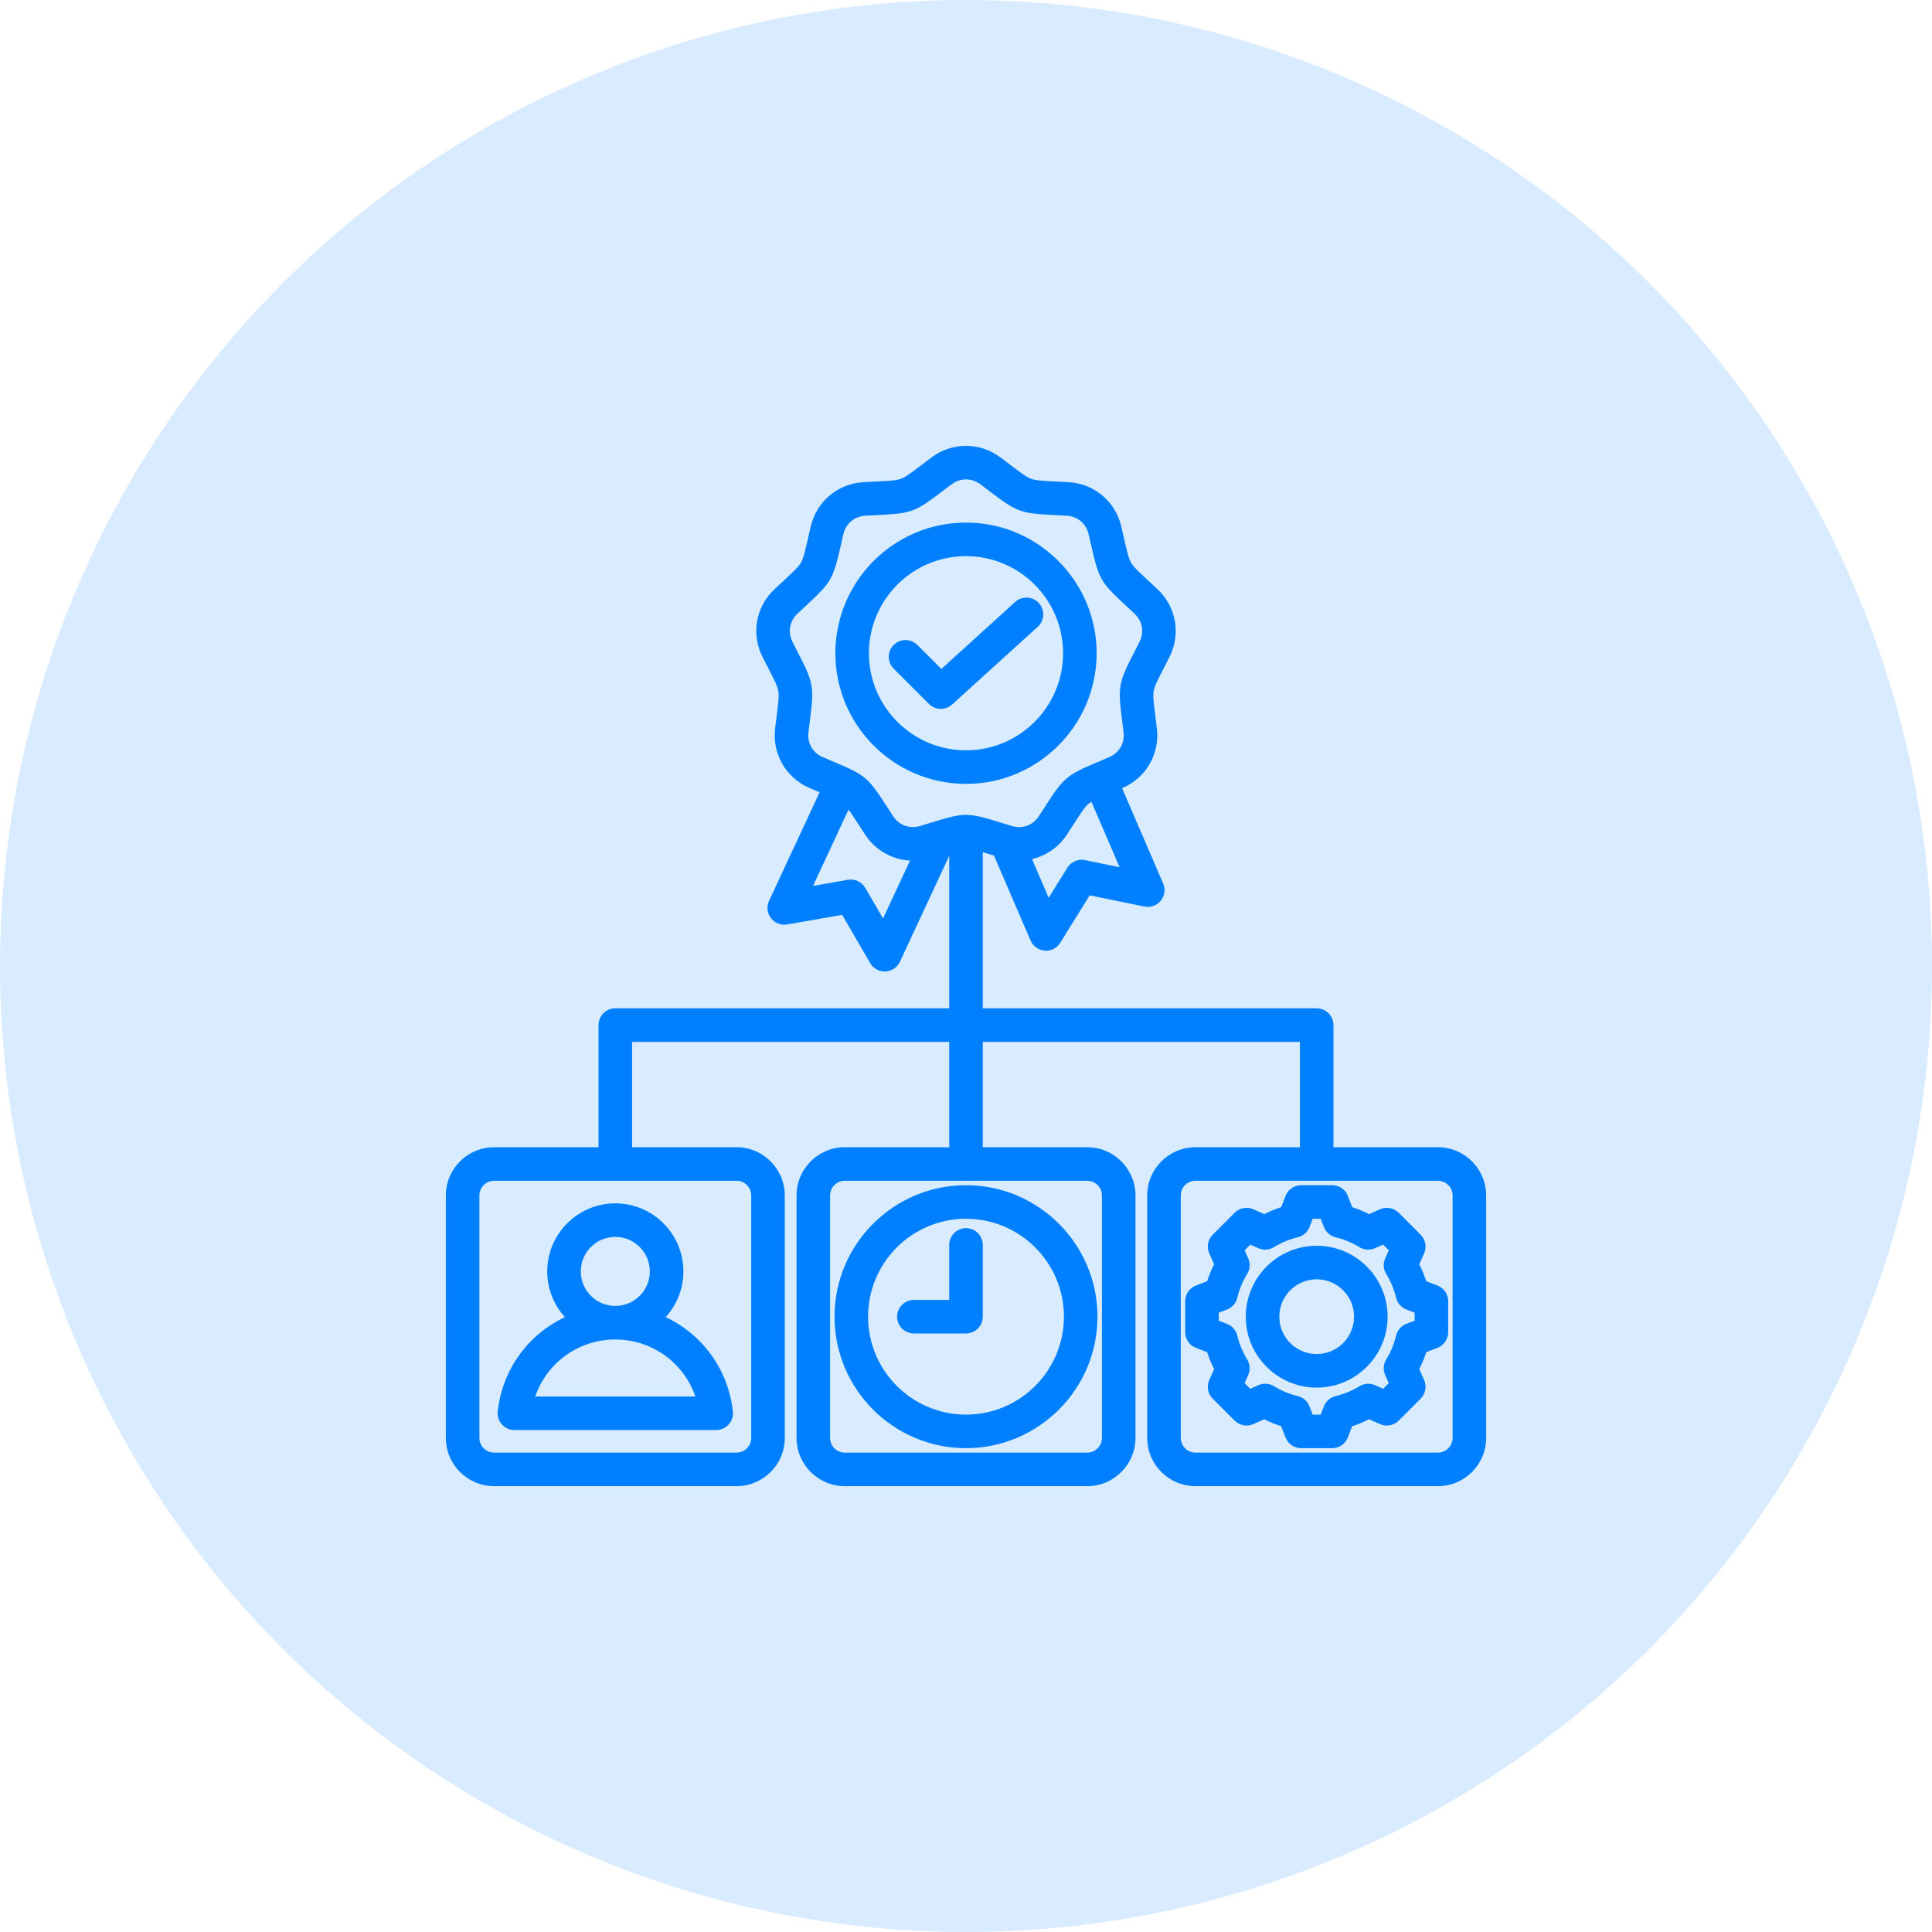
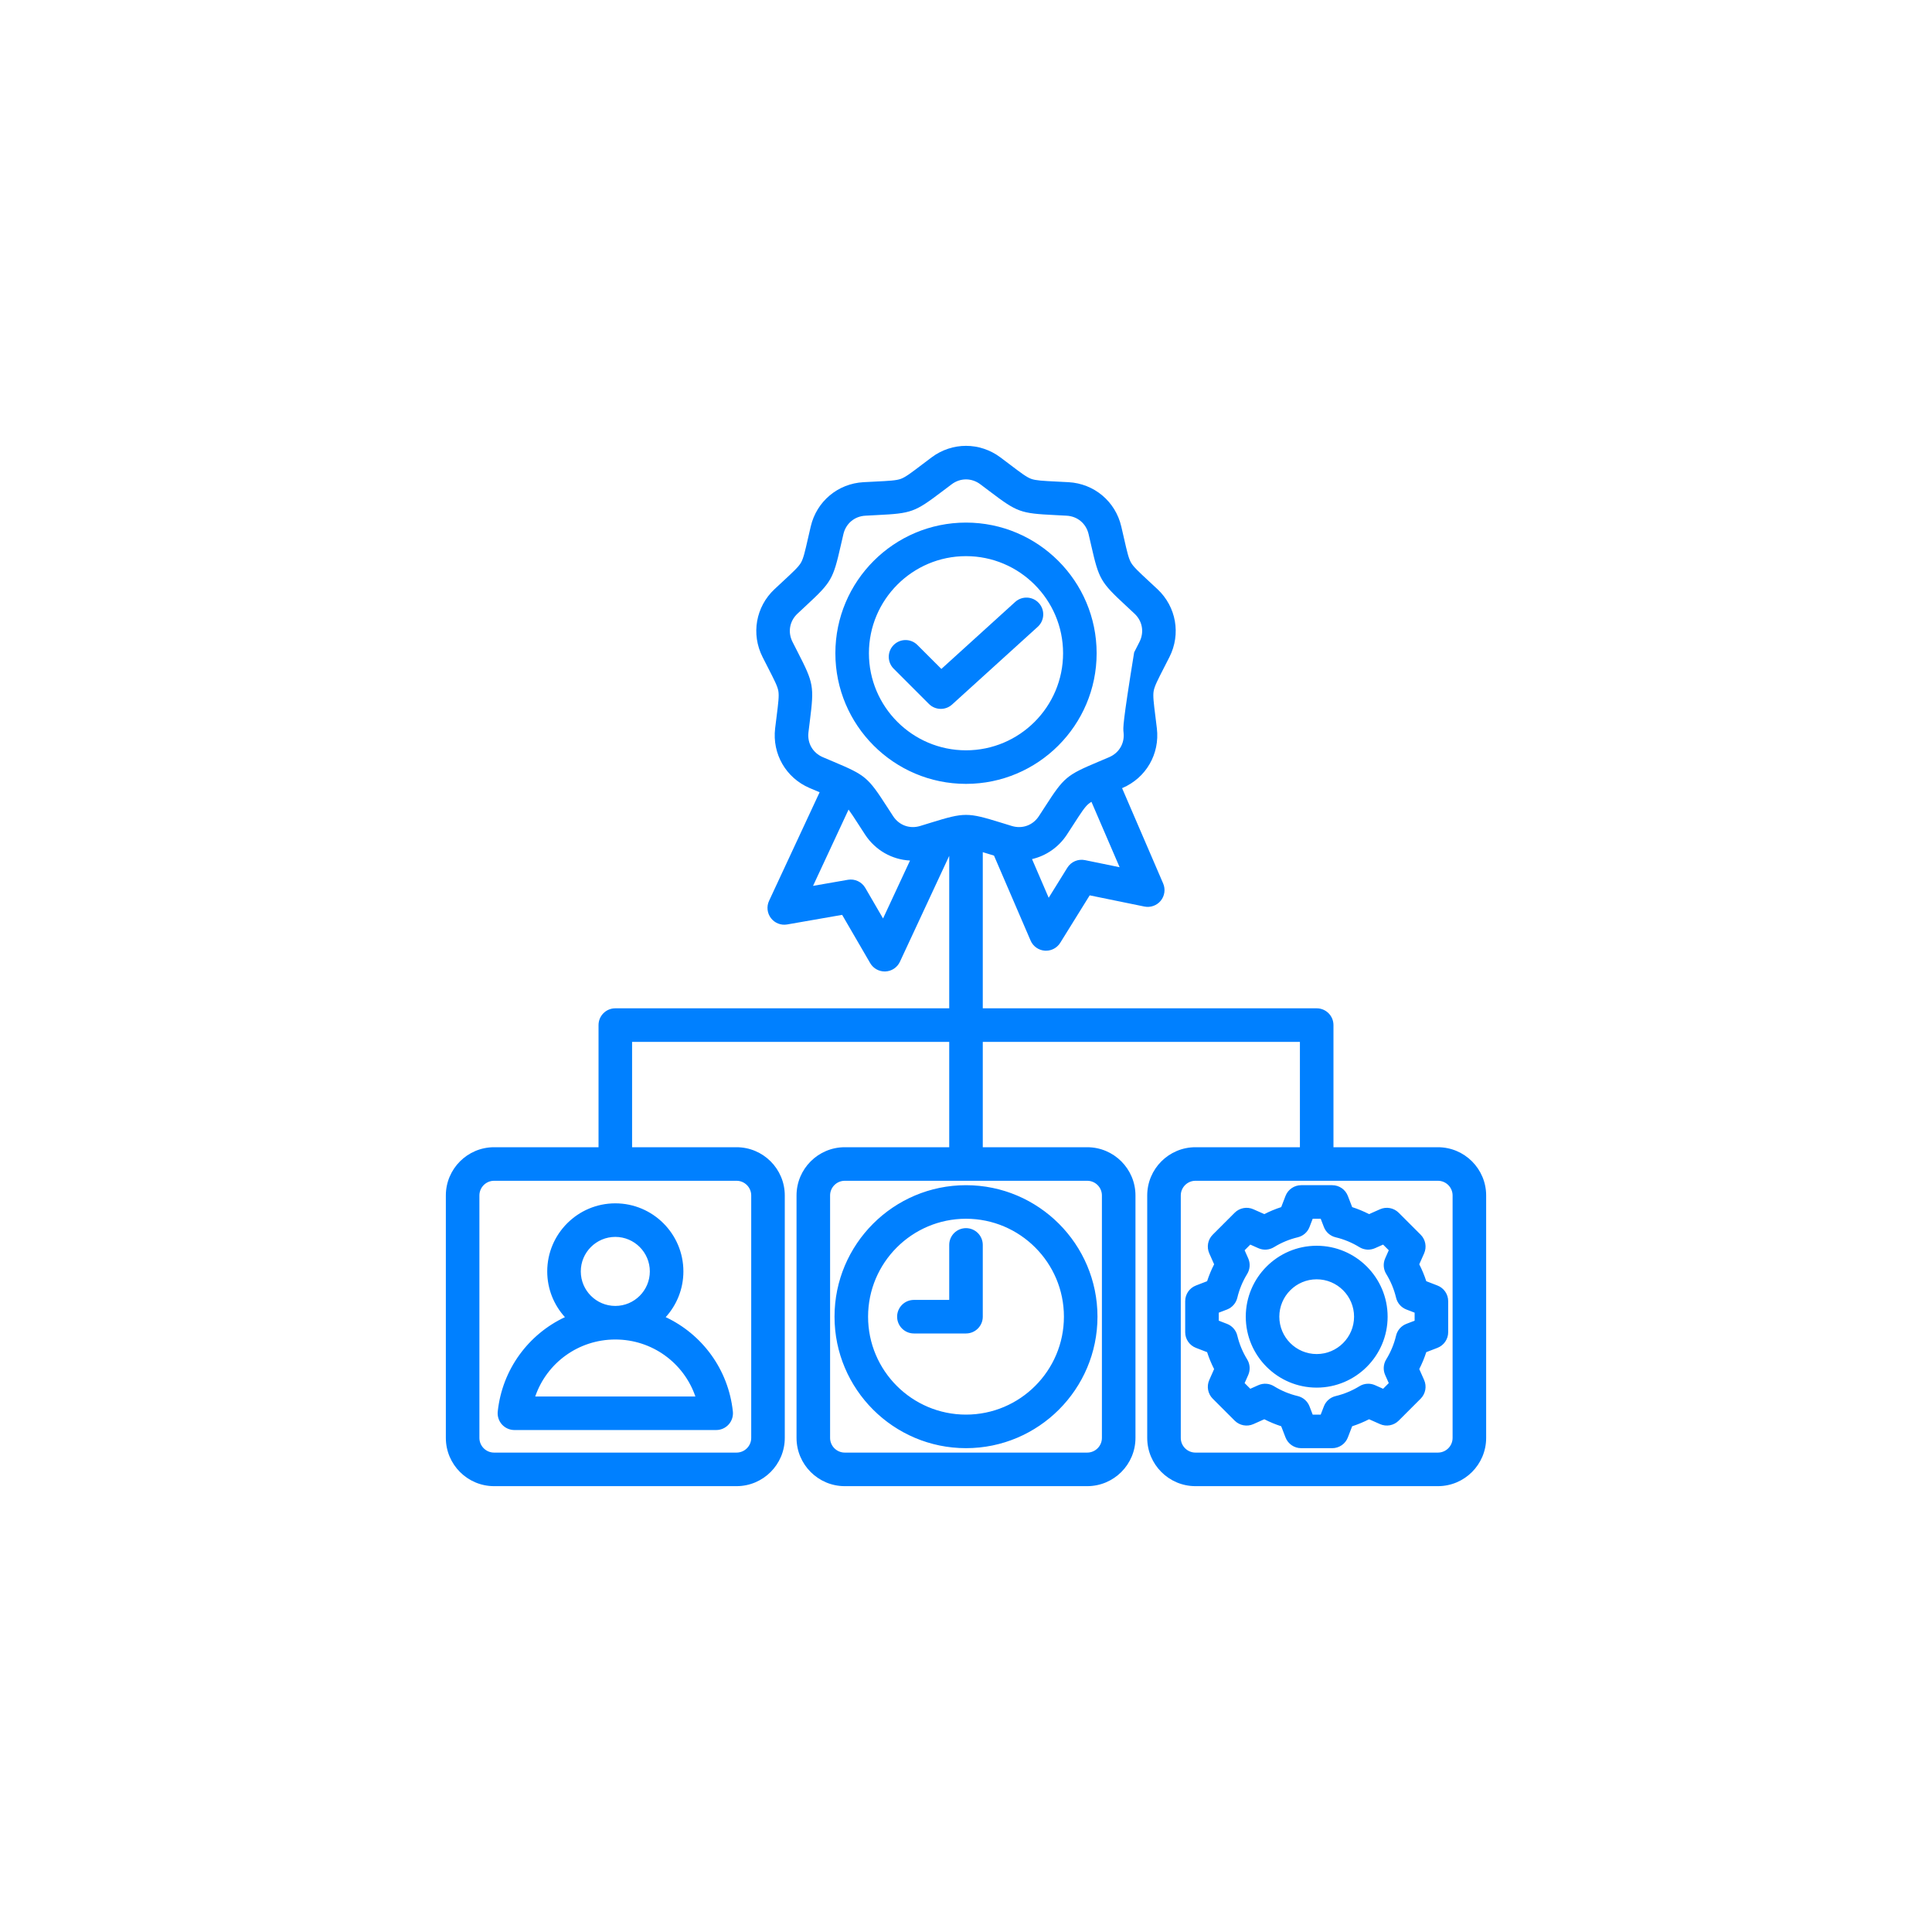
<svg xmlns="http://www.w3.org/2000/svg" width="130" height="130" viewBox="0 0 130 130" fill="none">
-   <circle cx="65" cy="65" r="65" fill="#D9ECFF" />
-   <path d="M96.754 77.194H89.726V68.976C89.726 68.353 89.221 67.847 88.597 67.847H66.129V57.341C66.289 57.389 66.466 57.443 66.667 57.505C66.736 57.527 66.809 57.549 66.884 57.572L69.346 63.289C69.512 63.675 69.879 63.937 70.299 63.968C70.327 63.97 70.355 63.971 70.383 63.971C70.772 63.971 71.135 63.771 71.342 63.437L73.323 60.246L77.002 60.999C77.415 61.084 77.839 60.932 78.105 60.606C78.37 60.28 78.432 59.833 78.266 59.447L75.503 53.033C75.511 53.029 75.518 53.026 75.526 53.023C77.117 52.341 78.049 50.729 77.843 49.01C77.808 48.712 77.774 48.448 77.745 48.21C77.629 47.286 77.57 46.822 77.628 46.497C77.685 46.172 77.898 45.756 78.323 44.927C78.433 44.714 78.555 44.477 78.69 44.209C79.471 42.664 79.147 40.83 77.885 39.645C77.667 39.441 77.471 39.259 77.295 39.096C76.612 38.463 76.27 38.144 76.105 37.859C75.94 37.573 75.836 37.118 75.629 36.209C75.575 35.976 75.516 35.716 75.448 35.424C75.053 33.738 73.626 32.541 71.898 32.445C71.599 32.429 71.332 32.415 71.093 32.404C70.163 32.357 69.696 32.334 69.386 32.221C69.076 32.108 68.703 31.826 67.961 31.263C67.77 31.119 67.557 30.958 67.317 30.778C65.931 29.741 64.069 29.741 62.683 30.778C62.444 30.958 62.231 31.119 62.04 31.263C61.297 31.826 60.925 32.108 60.615 32.221C60.305 32.334 59.838 32.357 58.907 32.404C58.668 32.415 58.402 32.429 58.103 32.445C56.374 32.541 54.948 33.738 54.553 35.424C54.485 35.716 54.425 35.976 54.372 36.209C54.165 37.117 54.061 37.573 53.896 37.859C53.731 38.144 53.388 38.462 52.705 39.096C52.53 39.259 52.334 39.44 52.115 39.645C50.853 40.83 50.53 42.664 51.311 44.209C51.446 44.476 51.568 44.714 51.677 44.927C52.102 45.756 52.316 46.172 52.373 46.496C52.43 46.821 52.372 47.285 52.256 48.21C52.226 48.447 52.193 48.712 52.157 49.009C51.952 50.728 52.883 52.341 54.474 53.023C54.723 53.129 54.947 53.224 55.15 53.309L51.748 60.617C51.571 60.998 51.62 61.446 51.876 61.78C52.132 62.114 52.552 62.278 52.966 62.205L56.666 61.559L58.553 64.806C58.756 65.155 59.129 65.368 59.529 65.368C59.546 65.368 59.564 65.368 59.581 65.367C60.001 65.348 60.376 65.097 60.553 64.716L63.871 57.588V67.847H41.403C40.779 67.847 40.274 68.352 40.274 68.976V77.194H33.246C31.456 77.194 30 78.65 30 80.44V96.754C30 98.544 31.456 100 33.246 100H49.56C51.35 100 52.806 98.544 52.806 96.754V80.44C52.806 78.65 51.35 77.194 49.56 77.194H42.532V70.105H63.871V77.194H56.843C55.053 77.194 53.597 78.65 53.597 80.44V96.754C53.597 98.544 55.053 100 56.843 100H73.157C74.947 100 76.403 98.544 76.403 96.754V80.44C76.403 78.65 74.947 77.194 73.157 77.194H66.129V70.105H87.468V77.194H80.44C78.65 77.194 77.194 78.65 77.194 80.44V96.754C77.194 98.544 78.65 100 80.44 100H96.754C98.544 100 100 98.544 100 96.754V80.44C100 78.65 98.544 77.194 96.754 77.194ZM73.005 57.876C72.541 57.781 72.068 57.985 71.819 58.386L70.564 60.409L69.443 57.807C70.384 57.587 71.229 57.016 71.792 56.156C71.956 55.905 72.101 55.681 72.231 55.48C72.736 54.697 72.99 54.304 73.242 54.093C73.298 54.045 73.364 53.999 73.441 53.953L75.336 58.353L73.005 57.876ZM54.399 49.278C54.434 48.985 54.467 48.725 54.496 48.491C54.786 46.182 54.748 45.967 53.686 43.896C53.579 43.687 53.459 43.453 53.326 43.19C52.996 42.538 53.127 41.792 53.661 41.292C53.876 41.09 54.068 40.912 54.241 40.751C55.947 39.169 56.056 38.98 56.573 36.711C56.626 36.482 56.684 36.226 56.751 35.939C56.918 35.227 57.498 34.74 58.228 34.7C58.522 34.683 58.784 34.67 59.02 34.658C61.344 34.543 61.548 34.468 63.403 33.063C63.591 32.921 63.8 32.762 64.036 32.586C64.329 32.366 64.665 32.257 65 32.257C65.335 32.257 65.671 32.366 65.964 32.586C66.2 32.762 66.409 32.921 66.597 33.063C68.451 34.468 68.656 34.543 70.98 34.658C71.216 34.67 71.478 34.683 71.772 34.7C72.502 34.74 73.082 35.227 73.249 35.939C73.316 36.226 73.374 36.481 73.427 36.711C73.945 38.98 74.053 39.169 75.759 40.751C75.932 40.912 76.124 41.09 76.339 41.292C76.873 41.792 77.004 42.538 76.674 43.19C76.541 43.453 76.421 43.687 76.314 43.897C75.252 45.967 75.214 46.182 75.504 48.491C75.533 48.725 75.566 48.985 75.601 49.278C75.688 50.004 75.309 50.659 74.637 50.947C74.366 51.063 74.124 51.165 73.907 51.257C71.763 52.16 71.596 52.3 70.334 54.255C70.206 54.453 70.063 54.674 69.902 54.92C69.502 55.532 68.79 55.791 68.09 55.58C67.808 55.494 67.558 55.417 67.332 55.347C65.109 54.661 64.891 54.661 62.667 55.347C62.442 55.417 62.191 55.494 61.909 55.58C61.209 55.791 60.498 55.532 60.098 54.92C59.937 54.673 59.794 54.453 59.666 54.255C58.404 52.3 58.237 52.16 56.093 51.257C55.876 51.165 55.634 51.063 55.363 50.947C54.691 50.659 54.312 50.004 54.399 49.278ZM59.419 61.802L58.223 59.744C57.985 59.335 57.518 59.118 57.053 59.199L54.708 59.608L57.098 54.475C57.27 54.707 57.478 55.028 57.77 55.48C57.9 55.681 58.044 55.905 58.208 56.156C58.903 57.218 60.029 57.843 61.233 57.904L59.419 61.802ZM50.548 80.44V96.754C50.548 97.299 50.104 97.742 49.56 97.742H33.246C32.701 97.742 32.258 97.299 32.258 96.754V80.44C32.258 79.895 32.701 79.452 33.246 79.452H49.56C50.104 79.452 50.548 79.895 50.548 80.44ZM74.145 80.44V96.754C74.145 97.299 73.702 97.742 73.157 97.742H56.843C56.298 97.742 55.855 97.299 55.855 96.754V80.44C55.855 79.895 56.298 79.452 56.843 79.452H73.157C73.702 79.452 74.145 79.895 74.145 80.44ZM97.742 96.754C97.742 97.299 97.299 97.742 96.754 97.742H80.44C79.896 97.742 79.452 97.299 79.452 96.754V80.44C79.452 79.895 79.896 79.452 80.44 79.452H96.754C97.299 79.452 97.742 79.895 97.742 80.44V96.754ZM34.615 96.224H48.191C48.511 96.224 48.816 96.088 49.03 95.85C49.245 95.612 49.347 95.293 49.313 94.975C49.008 92.128 47.235 89.775 44.793 88.628C45.532 87.814 45.984 86.734 45.984 85.551C45.984 83.025 43.929 80.97 41.403 80.97C38.877 80.97 36.822 83.025 36.822 85.551C36.822 86.734 37.273 87.814 38.013 88.628C35.57 89.775 33.797 92.128 33.492 94.975C33.458 95.293 33.561 95.612 33.775 95.85C33.99 96.088 34.295 96.224 34.615 96.224ZM39.08 85.551C39.08 84.27 40.122 83.228 41.403 83.228C42.684 83.228 43.726 84.27 43.726 85.551C43.726 86.831 42.684 87.873 41.403 87.873C40.122 87.873 39.08 86.831 39.08 85.551ZM41.403 90.132C43.885 90.132 46.017 91.711 46.791 93.966H36.015C36.788 91.711 38.921 90.132 41.403 90.132ZM88.597 83.824C85.966 83.824 83.825 85.965 83.825 88.597C83.825 91.229 85.966 93.37 88.597 93.37C91.229 93.37 93.37 91.228 93.37 88.597C93.37 85.965 91.229 83.824 88.597 83.824ZM88.597 91.111C87.211 91.111 86.083 89.983 86.083 88.597C86.083 87.21 87.211 86.082 88.597 86.082C89.984 86.082 91.112 87.21 91.112 88.597C91.112 89.983 89.984 91.111 88.597 91.111ZM96.721 86.499L95.971 86.209C95.844 85.818 95.686 85.438 95.499 85.072L95.826 84.336C96.015 83.909 95.922 83.409 95.592 83.079L94.115 81.602C93.784 81.272 93.285 81.179 92.858 81.368L92.122 81.695C91.755 81.508 91.376 81.35 90.985 81.224L90.695 80.473C90.528 80.037 90.109 79.749 89.642 79.749H87.553C87.085 79.749 86.667 80.037 86.499 80.472L86.21 81.224C85.819 81.35 85.439 81.508 85.073 81.695L84.336 81.368C83.909 81.179 83.41 81.272 83.079 81.602L81.602 83.079C81.272 83.409 81.179 83.909 81.369 84.336L81.696 85.072C81.508 85.439 81.351 85.819 81.224 86.209L80.473 86.499C80.037 86.666 79.749 87.085 79.749 87.552V89.641C79.749 90.109 80.037 90.527 80.473 90.695L81.224 90.984C81.35 91.375 81.508 91.755 81.695 92.122L81.369 92.858C81.179 93.285 81.272 93.784 81.602 94.115L83.079 95.592C83.41 95.922 83.909 96.015 84.336 95.826L85.073 95.498C85.439 95.686 85.819 95.843 86.21 95.97L86.499 96.721C86.667 97.157 87.085 97.445 87.553 97.445H89.642C90.109 97.445 90.528 97.157 90.695 96.721L90.984 95.97C91.376 95.844 91.756 95.686 92.122 95.498L92.858 95.825C93.285 96.015 93.784 95.922 94.115 95.592L95.592 94.115C95.922 93.784 96.015 93.285 95.826 92.858L95.499 92.121C95.686 91.755 95.844 91.375 95.97 90.984L96.721 90.695C97.157 90.527 97.445 90.109 97.445 89.641V87.552C97.445 87.085 97.157 86.666 96.721 86.499ZM95.187 88.866L94.631 89.08C94.284 89.214 94.024 89.51 93.938 89.873C93.804 90.437 93.581 90.975 93.276 91.471C93.08 91.788 93.054 92.181 93.205 92.521L93.447 93.066L93.067 93.447L92.522 93.205C92.182 93.054 91.789 93.08 91.472 93.276C90.976 93.581 90.438 93.804 89.873 93.939C89.511 94.025 89.214 94.284 89.081 94.631L88.867 95.187H88.328L88.114 94.631C87.981 94.284 87.684 94.025 87.322 93.938C86.757 93.804 86.22 93.581 85.724 93.275C85.407 93.08 85.013 93.054 84.674 93.205L84.129 93.447L83.748 93.066L83.99 92.522C84.141 92.181 84.114 91.788 83.919 91.471C83.614 90.975 83.391 90.437 83.256 89.872C83.17 89.51 82.911 89.214 82.564 89.08L82.008 88.866V88.327L82.564 88.114C82.911 87.98 83.171 87.683 83.257 87.321C83.391 86.757 83.614 86.219 83.919 85.723C84.114 85.406 84.141 85.013 83.99 84.672L83.748 84.128L84.129 83.746L84.674 83.989C85.013 84.14 85.407 84.113 85.724 83.918C86.219 83.613 86.757 83.39 87.322 83.255C87.684 83.169 87.981 82.91 88.114 82.563L88.328 82.007H88.867L89.081 82.562C89.214 82.91 89.511 83.169 89.873 83.255C90.438 83.39 90.975 83.613 91.471 83.918C91.788 84.113 92.182 84.139 92.521 83.988L93.066 83.746L93.447 84.127L93.206 84.672C93.054 85.012 93.081 85.405 93.276 85.722C93.581 86.218 93.804 86.756 93.939 87.321C94.025 87.683 94.284 87.98 94.632 88.113L95.187 88.327V88.866ZM65 97.444C69.878 97.444 73.847 93.475 73.847 88.597C73.847 83.718 69.878 79.749 65 79.749C60.122 79.749 56.153 83.718 56.153 88.597C56.153 93.475 60.122 97.444 65 97.444ZM65 82.007C68.633 82.007 71.589 84.963 71.589 88.597C71.589 92.23 68.633 95.186 65 95.186C61.367 95.186 58.411 92.23 58.411 88.597C58.411 84.963 61.367 82.007 65 82.007ZM60.365 88.597C60.365 87.973 60.871 87.468 61.495 87.468H63.871V83.768C63.871 83.144 64.376 82.639 65 82.639C65.624 82.639 66.129 83.144 66.129 83.768V88.597C66.129 89.221 65.624 89.726 65 89.726H61.495C60.871 89.726 60.365 89.221 60.365 88.597ZM65 52.745C69.847 52.745 73.79 48.802 73.79 43.955C73.79 39.107 69.847 35.164 65 35.164C60.153 35.164 56.21 39.107 56.21 43.955C56.21 48.802 60.153 52.745 65 52.745ZM65 37.422C68.602 37.422 71.532 40.353 71.532 43.955C71.532 47.557 68.602 50.487 65 50.487C61.398 50.487 58.468 47.557 58.468 43.955C58.468 40.353 61.398 37.422 65 37.422ZM62.506 47.368L60.134 44.995C59.693 44.554 59.693 43.84 60.134 43.399C60.575 42.958 61.29 42.958 61.73 43.399L63.343 45.011L68.309 40.504C68.771 40.085 69.485 40.119 69.904 40.581C70.323 41.043 70.289 41.757 69.827 42.176L64.064 47.406C63.848 47.602 63.576 47.699 63.305 47.699C63.015 47.699 62.726 47.588 62.506 47.368Z" fill="#0080FF" />
+   <path d="M96.754 77.194H89.726V68.976C89.726 68.353 89.221 67.847 88.597 67.847H66.129V57.341C66.289 57.389 66.466 57.443 66.667 57.505C66.736 57.527 66.809 57.549 66.884 57.572L69.346 63.289C69.512 63.675 69.879 63.937 70.299 63.968C70.327 63.97 70.355 63.971 70.383 63.971C70.772 63.971 71.135 63.771 71.342 63.437L73.323 60.246L77.002 60.999C77.415 61.084 77.839 60.932 78.105 60.606C78.37 60.28 78.432 59.833 78.266 59.447L75.503 53.033C75.511 53.029 75.518 53.026 75.526 53.023C77.117 52.341 78.049 50.729 77.843 49.01C77.808 48.712 77.774 48.448 77.745 48.21C77.629 47.286 77.57 46.822 77.628 46.497C77.685 46.172 77.898 45.756 78.323 44.927C78.433 44.714 78.555 44.477 78.69 44.209C79.471 42.664 79.147 40.83 77.885 39.645C77.667 39.441 77.471 39.259 77.295 39.096C76.612 38.463 76.27 38.144 76.105 37.859C75.94 37.573 75.836 37.118 75.629 36.209C75.575 35.976 75.516 35.716 75.448 35.424C75.053 33.738 73.626 32.541 71.898 32.445C71.599 32.429 71.332 32.415 71.093 32.404C70.163 32.357 69.696 32.334 69.386 32.221C69.076 32.108 68.703 31.826 67.961 31.263C67.77 31.119 67.557 30.958 67.317 30.778C65.931 29.741 64.069 29.741 62.683 30.778C62.444 30.958 62.231 31.119 62.04 31.263C61.297 31.826 60.925 32.108 60.615 32.221C60.305 32.334 59.838 32.357 58.907 32.404C58.668 32.415 58.402 32.429 58.103 32.445C56.374 32.541 54.948 33.738 54.553 35.424C54.485 35.716 54.425 35.976 54.372 36.209C54.165 37.117 54.061 37.573 53.896 37.859C53.731 38.144 53.388 38.462 52.705 39.096C52.53 39.259 52.334 39.44 52.115 39.645C50.853 40.83 50.53 42.664 51.311 44.209C51.446 44.476 51.568 44.714 51.677 44.927C52.102 45.756 52.316 46.172 52.373 46.496C52.43 46.821 52.372 47.285 52.256 48.21C52.226 48.447 52.193 48.712 52.157 49.009C51.952 50.728 52.883 52.341 54.474 53.023C54.723 53.129 54.947 53.224 55.15 53.309L51.748 60.617C51.571 60.998 51.62 61.446 51.876 61.78C52.132 62.114 52.552 62.278 52.966 62.205L56.666 61.559L58.553 64.806C58.756 65.155 59.129 65.368 59.529 65.368C59.546 65.368 59.564 65.368 59.581 65.367C60.001 65.348 60.376 65.097 60.553 64.716L63.871 57.588V67.847H41.403C40.779 67.847 40.274 68.352 40.274 68.976V77.194H33.246C31.456 77.194 30 78.65 30 80.44V96.754C30 98.544 31.456 100 33.246 100H49.56C51.35 100 52.806 98.544 52.806 96.754V80.44C52.806 78.65 51.35 77.194 49.56 77.194H42.532V70.105H63.871V77.194H56.843C55.053 77.194 53.597 78.65 53.597 80.44V96.754C53.597 98.544 55.053 100 56.843 100H73.157C74.947 100 76.403 98.544 76.403 96.754V80.44C76.403 78.65 74.947 77.194 73.157 77.194H66.129V70.105H87.468V77.194H80.44C78.65 77.194 77.194 78.65 77.194 80.44V96.754C77.194 98.544 78.65 100 80.44 100H96.754C98.544 100 100 98.544 100 96.754V80.44C100 78.65 98.544 77.194 96.754 77.194ZM73.005 57.876C72.541 57.781 72.068 57.985 71.819 58.386L70.564 60.409L69.443 57.807C70.384 57.587 71.229 57.016 71.792 56.156C71.956 55.905 72.101 55.681 72.231 55.48C72.736 54.697 72.99 54.304 73.242 54.093C73.298 54.045 73.364 53.999 73.441 53.953L75.336 58.353L73.005 57.876ZM54.399 49.278C54.434 48.985 54.467 48.725 54.496 48.491C54.786 46.182 54.748 45.967 53.686 43.896C53.579 43.687 53.459 43.453 53.326 43.19C52.996 42.538 53.127 41.792 53.661 41.292C53.876 41.09 54.068 40.912 54.241 40.751C55.947 39.169 56.056 38.98 56.573 36.711C56.626 36.482 56.684 36.226 56.751 35.939C56.918 35.227 57.498 34.74 58.228 34.7C58.522 34.683 58.784 34.67 59.02 34.658C61.344 34.543 61.548 34.468 63.403 33.063C63.591 32.921 63.8 32.762 64.036 32.586C64.329 32.366 64.665 32.257 65 32.257C65.335 32.257 65.671 32.366 65.964 32.586C66.2 32.762 66.409 32.921 66.597 33.063C68.451 34.468 68.656 34.543 70.98 34.658C71.216 34.67 71.478 34.683 71.772 34.7C72.502 34.74 73.082 35.227 73.249 35.939C73.316 36.226 73.374 36.481 73.427 36.711C73.945 38.98 74.053 39.169 75.759 40.751C75.932 40.912 76.124 41.09 76.339 41.292C76.873 41.792 77.004 42.538 76.674 43.19C76.541 43.453 76.421 43.687 76.314 43.897C75.533 48.725 75.566 48.985 75.601 49.278C75.688 50.004 75.309 50.659 74.637 50.947C74.366 51.063 74.124 51.165 73.907 51.257C71.763 52.16 71.596 52.3 70.334 54.255C70.206 54.453 70.063 54.674 69.902 54.92C69.502 55.532 68.79 55.791 68.09 55.58C67.808 55.494 67.558 55.417 67.332 55.347C65.109 54.661 64.891 54.661 62.667 55.347C62.442 55.417 62.191 55.494 61.909 55.58C61.209 55.791 60.498 55.532 60.098 54.92C59.937 54.673 59.794 54.453 59.666 54.255C58.404 52.3 58.237 52.16 56.093 51.257C55.876 51.165 55.634 51.063 55.363 50.947C54.691 50.659 54.312 50.004 54.399 49.278ZM59.419 61.802L58.223 59.744C57.985 59.335 57.518 59.118 57.053 59.199L54.708 59.608L57.098 54.475C57.27 54.707 57.478 55.028 57.77 55.48C57.9 55.681 58.044 55.905 58.208 56.156C58.903 57.218 60.029 57.843 61.233 57.904L59.419 61.802ZM50.548 80.44V96.754C50.548 97.299 50.104 97.742 49.56 97.742H33.246C32.701 97.742 32.258 97.299 32.258 96.754V80.44C32.258 79.895 32.701 79.452 33.246 79.452H49.56C50.104 79.452 50.548 79.895 50.548 80.44ZM74.145 80.44V96.754C74.145 97.299 73.702 97.742 73.157 97.742H56.843C56.298 97.742 55.855 97.299 55.855 96.754V80.44C55.855 79.895 56.298 79.452 56.843 79.452H73.157C73.702 79.452 74.145 79.895 74.145 80.44ZM97.742 96.754C97.742 97.299 97.299 97.742 96.754 97.742H80.44C79.896 97.742 79.452 97.299 79.452 96.754V80.44C79.452 79.895 79.896 79.452 80.44 79.452H96.754C97.299 79.452 97.742 79.895 97.742 80.44V96.754ZM34.615 96.224H48.191C48.511 96.224 48.816 96.088 49.03 95.85C49.245 95.612 49.347 95.293 49.313 94.975C49.008 92.128 47.235 89.775 44.793 88.628C45.532 87.814 45.984 86.734 45.984 85.551C45.984 83.025 43.929 80.97 41.403 80.97C38.877 80.97 36.822 83.025 36.822 85.551C36.822 86.734 37.273 87.814 38.013 88.628C35.57 89.775 33.797 92.128 33.492 94.975C33.458 95.293 33.561 95.612 33.775 95.85C33.99 96.088 34.295 96.224 34.615 96.224ZM39.08 85.551C39.08 84.27 40.122 83.228 41.403 83.228C42.684 83.228 43.726 84.27 43.726 85.551C43.726 86.831 42.684 87.873 41.403 87.873C40.122 87.873 39.08 86.831 39.08 85.551ZM41.403 90.132C43.885 90.132 46.017 91.711 46.791 93.966H36.015C36.788 91.711 38.921 90.132 41.403 90.132ZM88.597 83.824C85.966 83.824 83.825 85.965 83.825 88.597C83.825 91.229 85.966 93.37 88.597 93.37C91.229 93.37 93.37 91.228 93.37 88.597C93.37 85.965 91.229 83.824 88.597 83.824ZM88.597 91.111C87.211 91.111 86.083 89.983 86.083 88.597C86.083 87.21 87.211 86.082 88.597 86.082C89.984 86.082 91.112 87.21 91.112 88.597C91.112 89.983 89.984 91.111 88.597 91.111ZM96.721 86.499L95.971 86.209C95.844 85.818 95.686 85.438 95.499 85.072L95.826 84.336C96.015 83.909 95.922 83.409 95.592 83.079L94.115 81.602C93.784 81.272 93.285 81.179 92.858 81.368L92.122 81.695C91.755 81.508 91.376 81.35 90.985 81.224L90.695 80.473C90.528 80.037 90.109 79.749 89.642 79.749H87.553C87.085 79.749 86.667 80.037 86.499 80.472L86.21 81.224C85.819 81.35 85.439 81.508 85.073 81.695L84.336 81.368C83.909 81.179 83.41 81.272 83.079 81.602L81.602 83.079C81.272 83.409 81.179 83.909 81.369 84.336L81.696 85.072C81.508 85.439 81.351 85.819 81.224 86.209L80.473 86.499C80.037 86.666 79.749 87.085 79.749 87.552V89.641C79.749 90.109 80.037 90.527 80.473 90.695L81.224 90.984C81.35 91.375 81.508 91.755 81.695 92.122L81.369 92.858C81.179 93.285 81.272 93.784 81.602 94.115L83.079 95.592C83.41 95.922 83.909 96.015 84.336 95.826L85.073 95.498C85.439 95.686 85.819 95.843 86.21 95.97L86.499 96.721C86.667 97.157 87.085 97.445 87.553 97.445H89.642C90.109 97.445 90.528 97.157 90.695 96.721L90.984 95.97C91.376 95.844 91.756 95.686 92.122 95.498L92.858 95.825C93.285 96.015 93.784 95.922 94.115 95.592L95.592 94.115C95.922 93.784 96.015 93.285 95.826 92.858L95.499 92.121C95.686 91.755 95.844 91.375 95.97 90.984L96.721 90.695C97.157 90.527 97.445 90.109 97.445 89.641V87.552C97.445 87.085 97.157 86.666 96.721 86.499ZM95.187 88.866L94.631 89.08C94.284 89.214 94.024 89.51 93.938 89.873C93.804 90.437 93.581 90.975 93.276 91.471C93.08 91.788 93.054 92.181 93.205 92.521L93.447 93.066L93.067 93.447L92.522 93.205C92.182 93.054 91.789 93.08 91.472 93.276C90.976 93.581 90.438 93.804 89.873 93.939C89.511 94.025 89.214 94.284 89.081 94.631L88.867 95.187H88.328L88.114 94.631C87.981 94.284 87.684 94.025 87.322 93.938C86.757 93.804 86.22 93.581 85.724 93.275C85.407 93.08 85.013 93.054 84.674 93.205L84.129 93.447L83.748 93.066L83.99 92.522C84.141 92.181 84.114 91.788 83.919 91.471C83.614 90.975 83.391 90.437 83.256 89.872C83.17 89.51 82.911 89.214 82.564 89.08L82.008 88.866V88.327L82.564 88.114C82.911 87.98 83.171 87.683 83.257 87.321C83.391 86.757 83.614 86.219 83.919 85.723C84.114 85.406 84.141 85.013 83.99 84.672L83.748 84.128L84.129 83.746L84.674 83.989C85.013 84.14 85.407 84.113 85.724 83.918C86.219 83.613 86.757 83.39 87.322 83.255C87.684 83.169 87.981 82.91 88.114 82.563L88.328 82.007H88.867L89.081 82.562C89.214 82.91 89.511 83.169 89.873 83.255C90.438 83.39 90.975 83.613 91.471 83.918C91.788 84.113 92.182 84.139 92.521 83.988L93.066 83.746L93.447 84.127L93.206 84.672C93.054 85.012 93.081 85.405 93.276 85.722C93.581 86.218 93.804 86.756 93.939 87.321C94.025 87.683 94.284 87.98 94.632 88.113L95.187 88.327V88.866ZM65 97.444C69.878 97.444 73.847 93.475 73.847 88.597C73.847 83.718 69.878 79.749 65 79.749C60.122 79.749 56.153 83.718 56.153 88.597C56.153 93.475 60.122 97.444 65 97.444ZM65 82.007C68.633 82.007 71.589 84.963 71.589 88.597C71.589 92.23 68.633 95.186 65 95.186C61.367 95.186 58.411 92.23 58.411 88.597C58.411 84.963 61.367 82.007 65 82.007ZM60.365 88.597C60.365 87.973 60.871 87.468 61.495 87.468H63.871V83.768C63.871 83.144 64.376 82.639 65 82.639C65.624 82.639 66.129 83.144 66.129 83.768V88.597C66.129 89.221 65.624 89.726 65 89.726H61.495C60.871 89.726 60.365 89.221 60.365 88.597ZM65 52.745C69.847 52.745 73.79 48.802 73.79 43.955C73.79 39.107 69.847 35.164 65 35.164C60.153 35.164 56.21 39.107 56.21 43.955C56.21 48.802 60.153 52.745 65 52.745ZM65 37.422C68.602 37.422 71.532 40.353 71.532 43.955C71.532 47.557 68.602 50.487 65 50.487C61.398 50.487 58.468 47.557 58.468 43.955C58.468 40.353 61.398 37.422 65 37.422ZM62.506 47.368L60.134 44.995C59.693 44.554 59.693 43.84 60.134 43.399C60.575 42.958 61.29 42.958 61.73 43.399L63.343 45.011L68.309 40.504C68.771 40.085 69.485 40.119 69.904 40.581C70.323 41.043 70.289 41.757 69.827 42.176L64.064 47.406C63.848 47.602 63.576 47.699 63.305 47.699C63.015 47.699 62.726 47.588 62.506 47.368Z" fill="#0080FF" />
</svg>